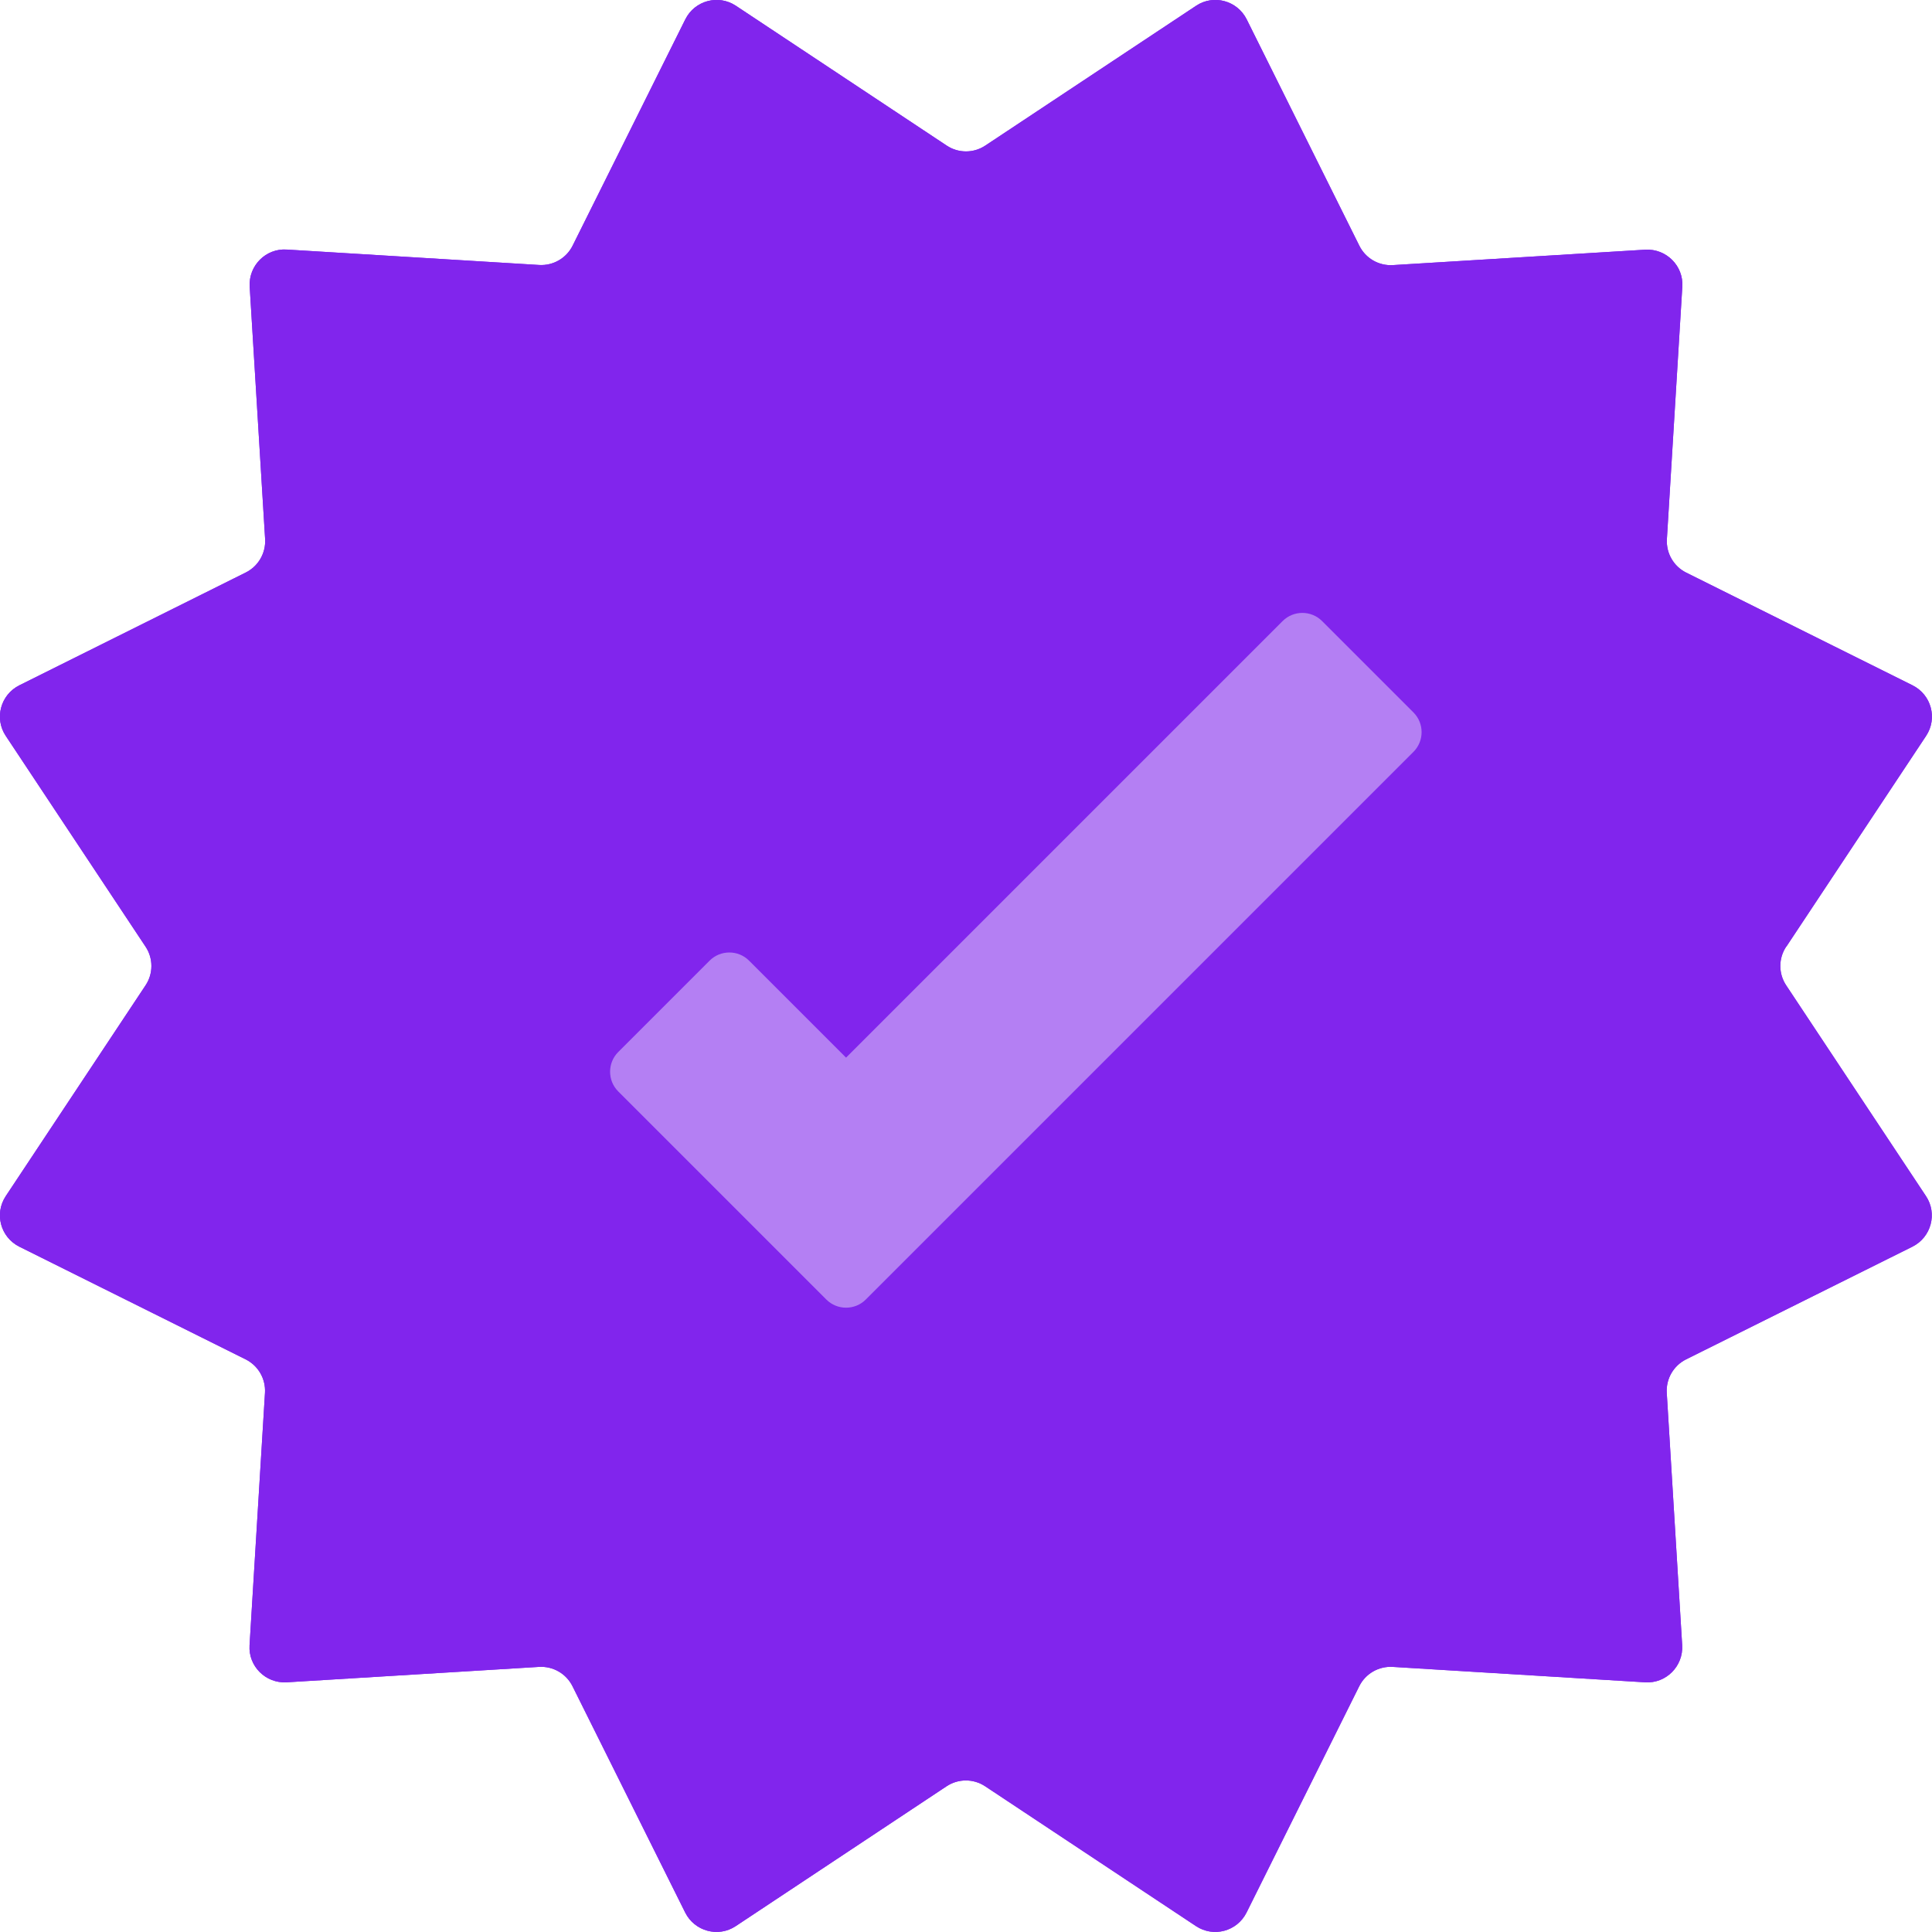
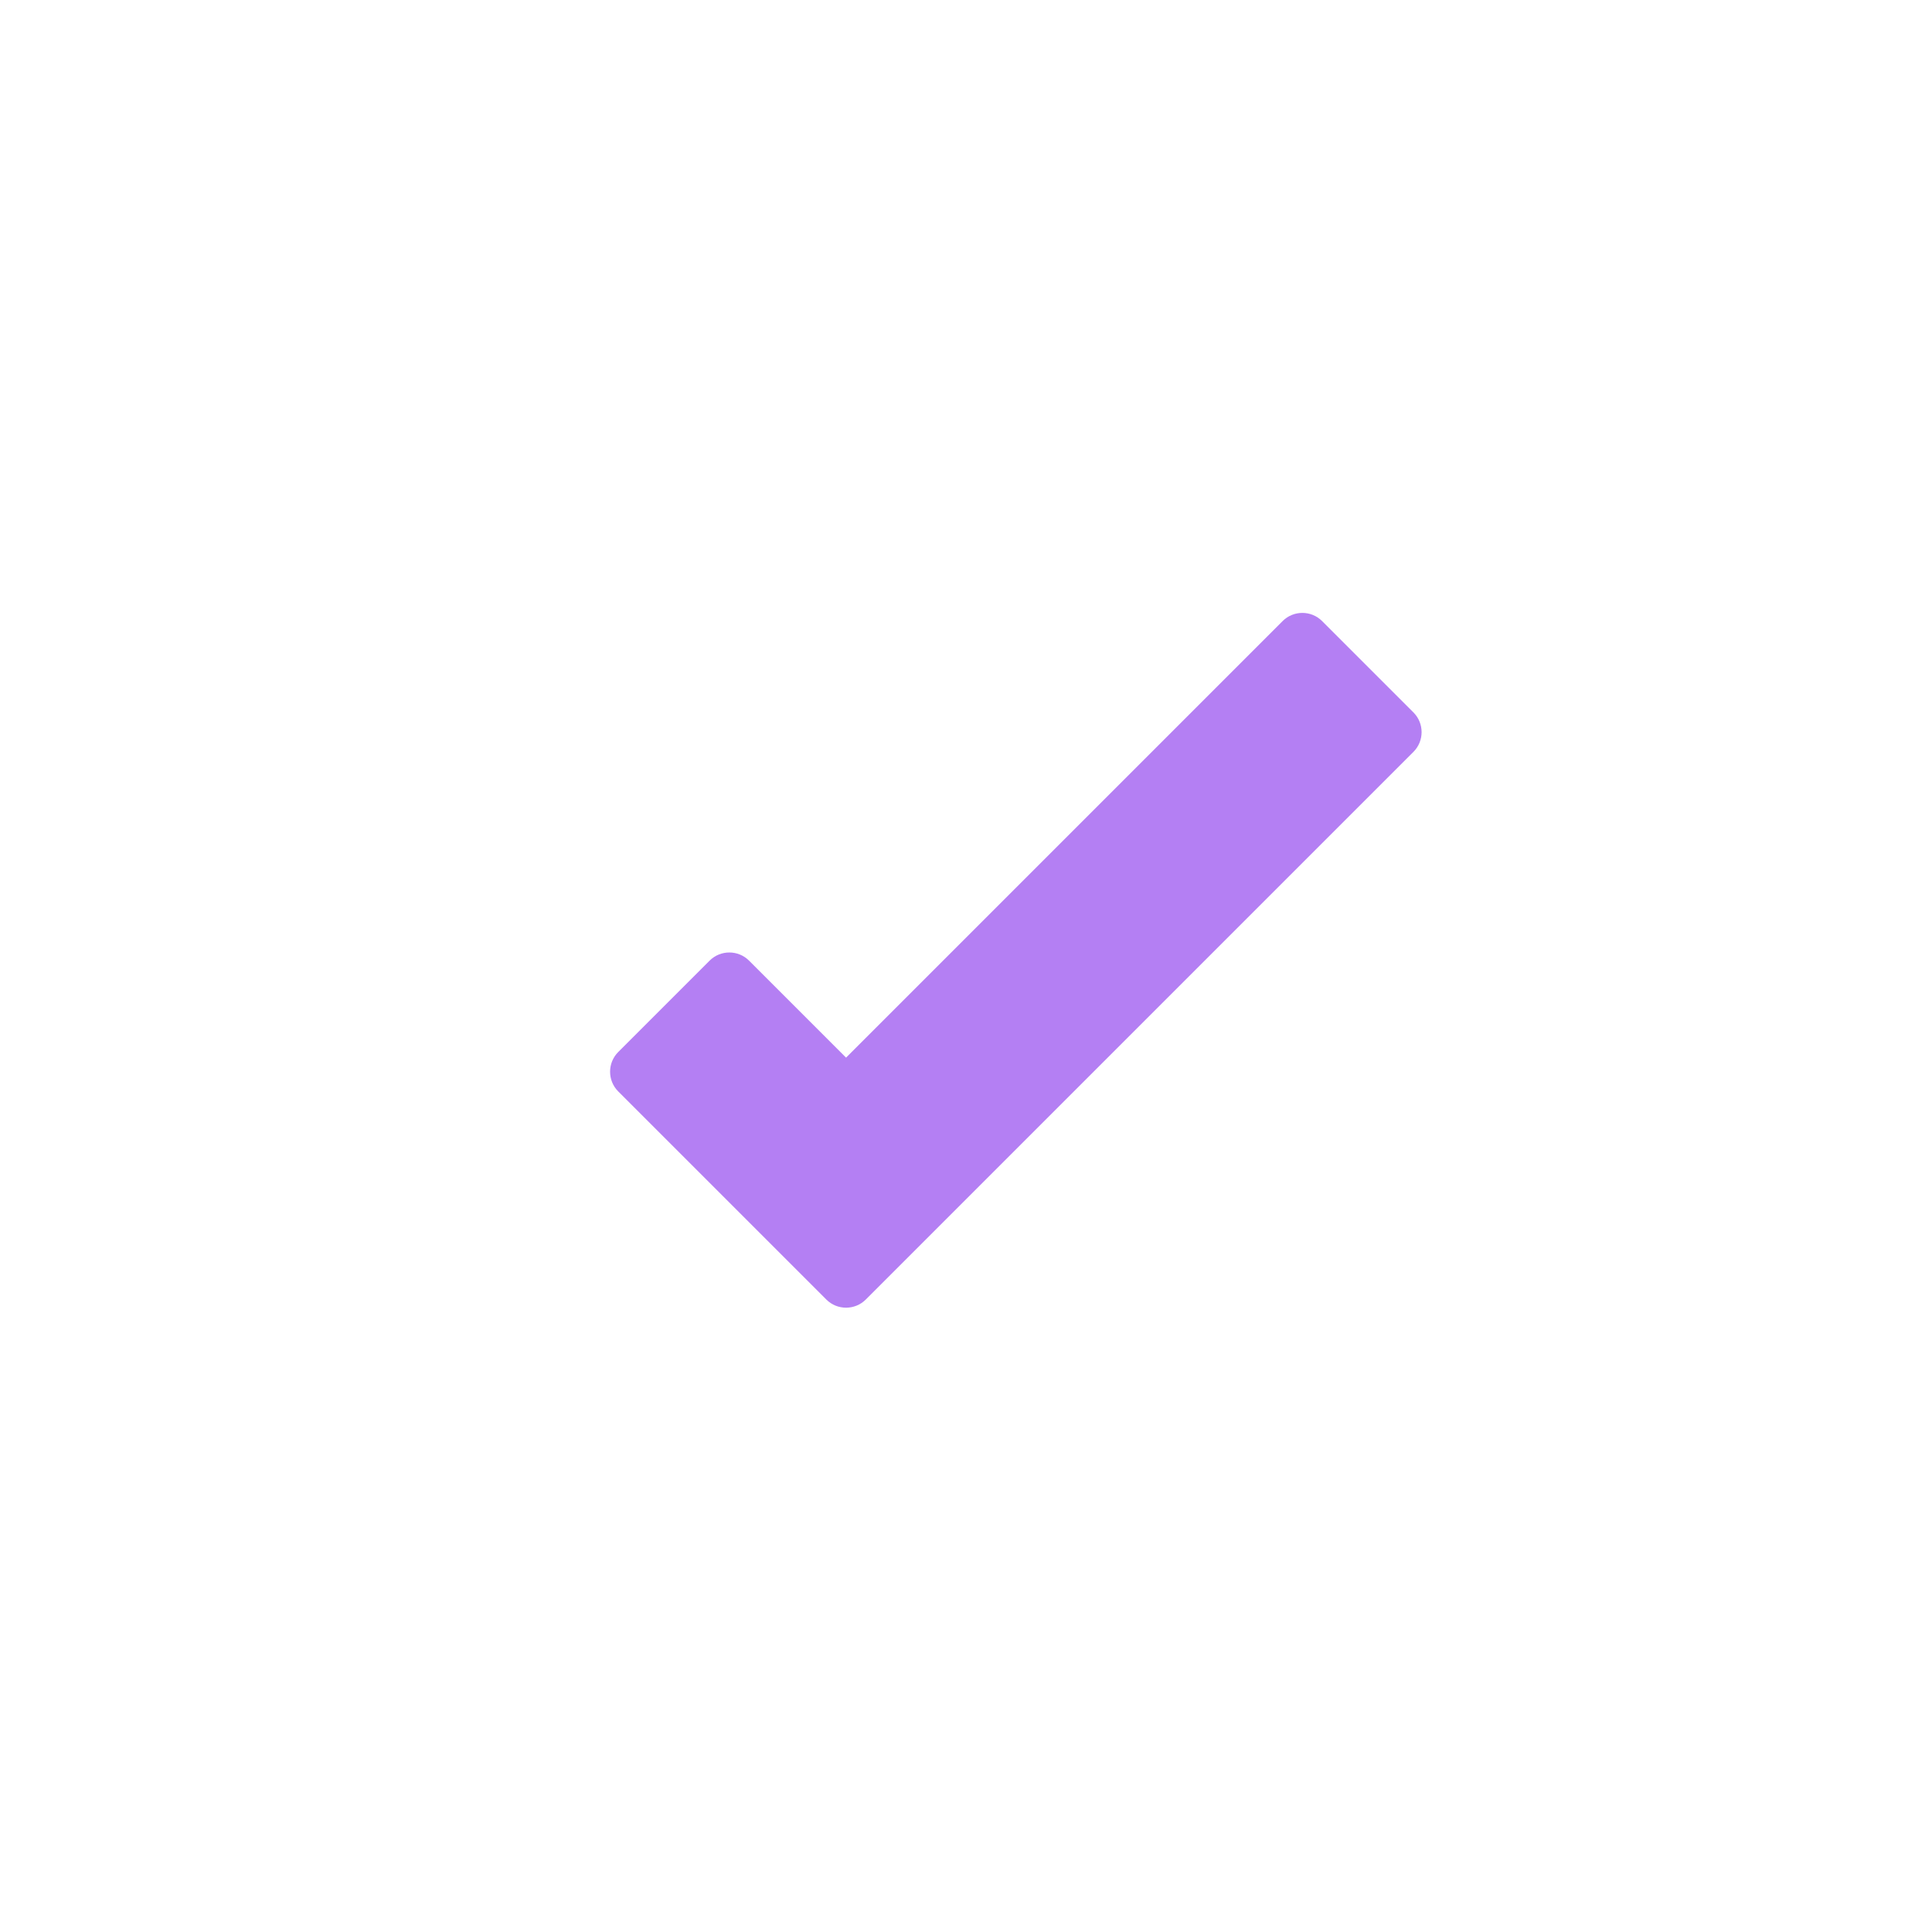
<svg xmlns="http://www.w3.org/2000/svg" viewBox="0 0 144 144" id="Layer_1">
  <defs>
    <style>.cls-1{fill:#8125ed;}.cls-2{fill:#b47ff3;}</style>
  </defs>
-   <path d="m133.14,70.56l10.42-15.71c.87-1.31.39-3.07-1.01-3.77l-16.87-8.4c-.94-.47-1.5-1.45-1.44-2.49l1.15-18.82c.1-1.56-1.2-2.85-2.76-2.76l-18.82,1.15c-1.04.06-2.02-.5-2.49-1.44L92.92,1.44c-.7-1.4-2.47-1.88-3.77-1.01l-15.71,10.42c-.87.58-2.01.58-2.88,0L54.85.43c-1.31-.87-3.07-.39-3.77,1.01l-8.4,16.87c-.47.94-1.45,1.5-2.49,1.44l-18.82-1.15c-1.56-.1-2.85,1.2-2.76,2.76l1.15,18.82c.06,1.04-.5,2.02-1.44,2.49L1.44,51.08c-1.4.7-1.88,2.47-1.01,3.77l10.42,15.71c.58.87.58,2.01,0,2.88L.43,89.15c-.87,1.31-.39,3.07,1.01,3.77l16.87,8.4c.94.47,1.5,1.45,1.44,2.49l-1.15,18.82c-.1,1.56,1.2,2.85,2.76,2.76l18.82-1.15c1.04-.06,2.02.5,2.49,1.44l8.4,16.87c.7,1.4,2.47,1.88,3.77,1.01l15.71-10.42c.87-.58,2.01-.58,2.88,0l15.71,10.42c1.31.87,3.07.39,3.77-1.01l8.4-16.87c.47-.94,1.45-1.5,2.49-1.44l18.82,1.15c1.56.1,2.85-1.2,2.76-2.76l-1.15-18.82c-.06-1.04.5-2.02,1.44-2.49l16.87-8.4c1.4-.7,1.88-2.47,1.01-3.77l-10.42-15.71c-.58-.87-.58-2.01,0-2.88Z" class="cls-1" />
-   <path d="m133.14,70.56l10.42-15.71c.87-1.31.39-3.07-1.01-3.77l-16.87-8.4c-.94-.47-1.5-1.45-1.44-2.49l1.15-18.82c.1-1.56-1.2-2.85-2.76-2.76l-18.82,1.15c-1.04.06-2.02-.5-2.49-1.44L92.92,1.44c-.7-1.4-2.47-1.88-3.77-1.01l-15.71,10.42c-.87.58-2.01.58-2.88,0L54.85.43c-1.31-.87-3.07-.39-3.77,1.01l-8.4,16.87c-.47.94-1.45,1.5-2.49,1.44l-18.82-1.15c-1.56-.1-2.85,1.2-2.76,2.76l1.15,18.82c.06,1.04-.5,2.02-1.44,2.49L1.44,51.08c-1.4.7-1.88,2.47-1.01,3.77l10.42,15.71c.58.87.58,2.01,0,2.88L.43,89.15c-.87,1.31-.39,3.07,1.01,3.77l16.87,8.4c.94.47,1.5,1.45,1.44,2.49l-1.15,18.82c-.1,1.56,1.2,2.85,2.76,2.76l18.82-1.15c1.04-.06,2.02.5,2.49,1.44l8.4,16.87c.7,1.4,2.47,1.88,3.77,1.01l15.71-10.42c.87-.58,2.01-.58,2.88,0l15.71,10.42c1.31.87,3.07.39,3.77-1.01l8.4-16.87c.47-.94,1.45-1.5,2.49-1.44l18.82,1.15c1.56.1,2.85-1.2,2.76-2.76l-1.15-18.82c-.06-1.04.5-2.02,1.44-2.49l16.87-8.4c1.4-.7,1.88-2.47,1.01-3.77l-10.42-15.71c-.58-.87-.58-2.01,0-2.88Z" class="cls-1" />
  <path d="m61.59,96.86l-15.51-15.51c-.81-.81-.81-2.13,0-2.94l6.81-6.81c.81-.81,2.13-.81,2.94,0l7.23,7.23,32.54-32.54c.81-.81,2.13-.81,2.94,0l6.81,6.81c.81.81.81,2.13,0,2.94l-40.82,40.82c-.81.81-2.13.81-2.94,0Z" class="cls-2" />
</svg>